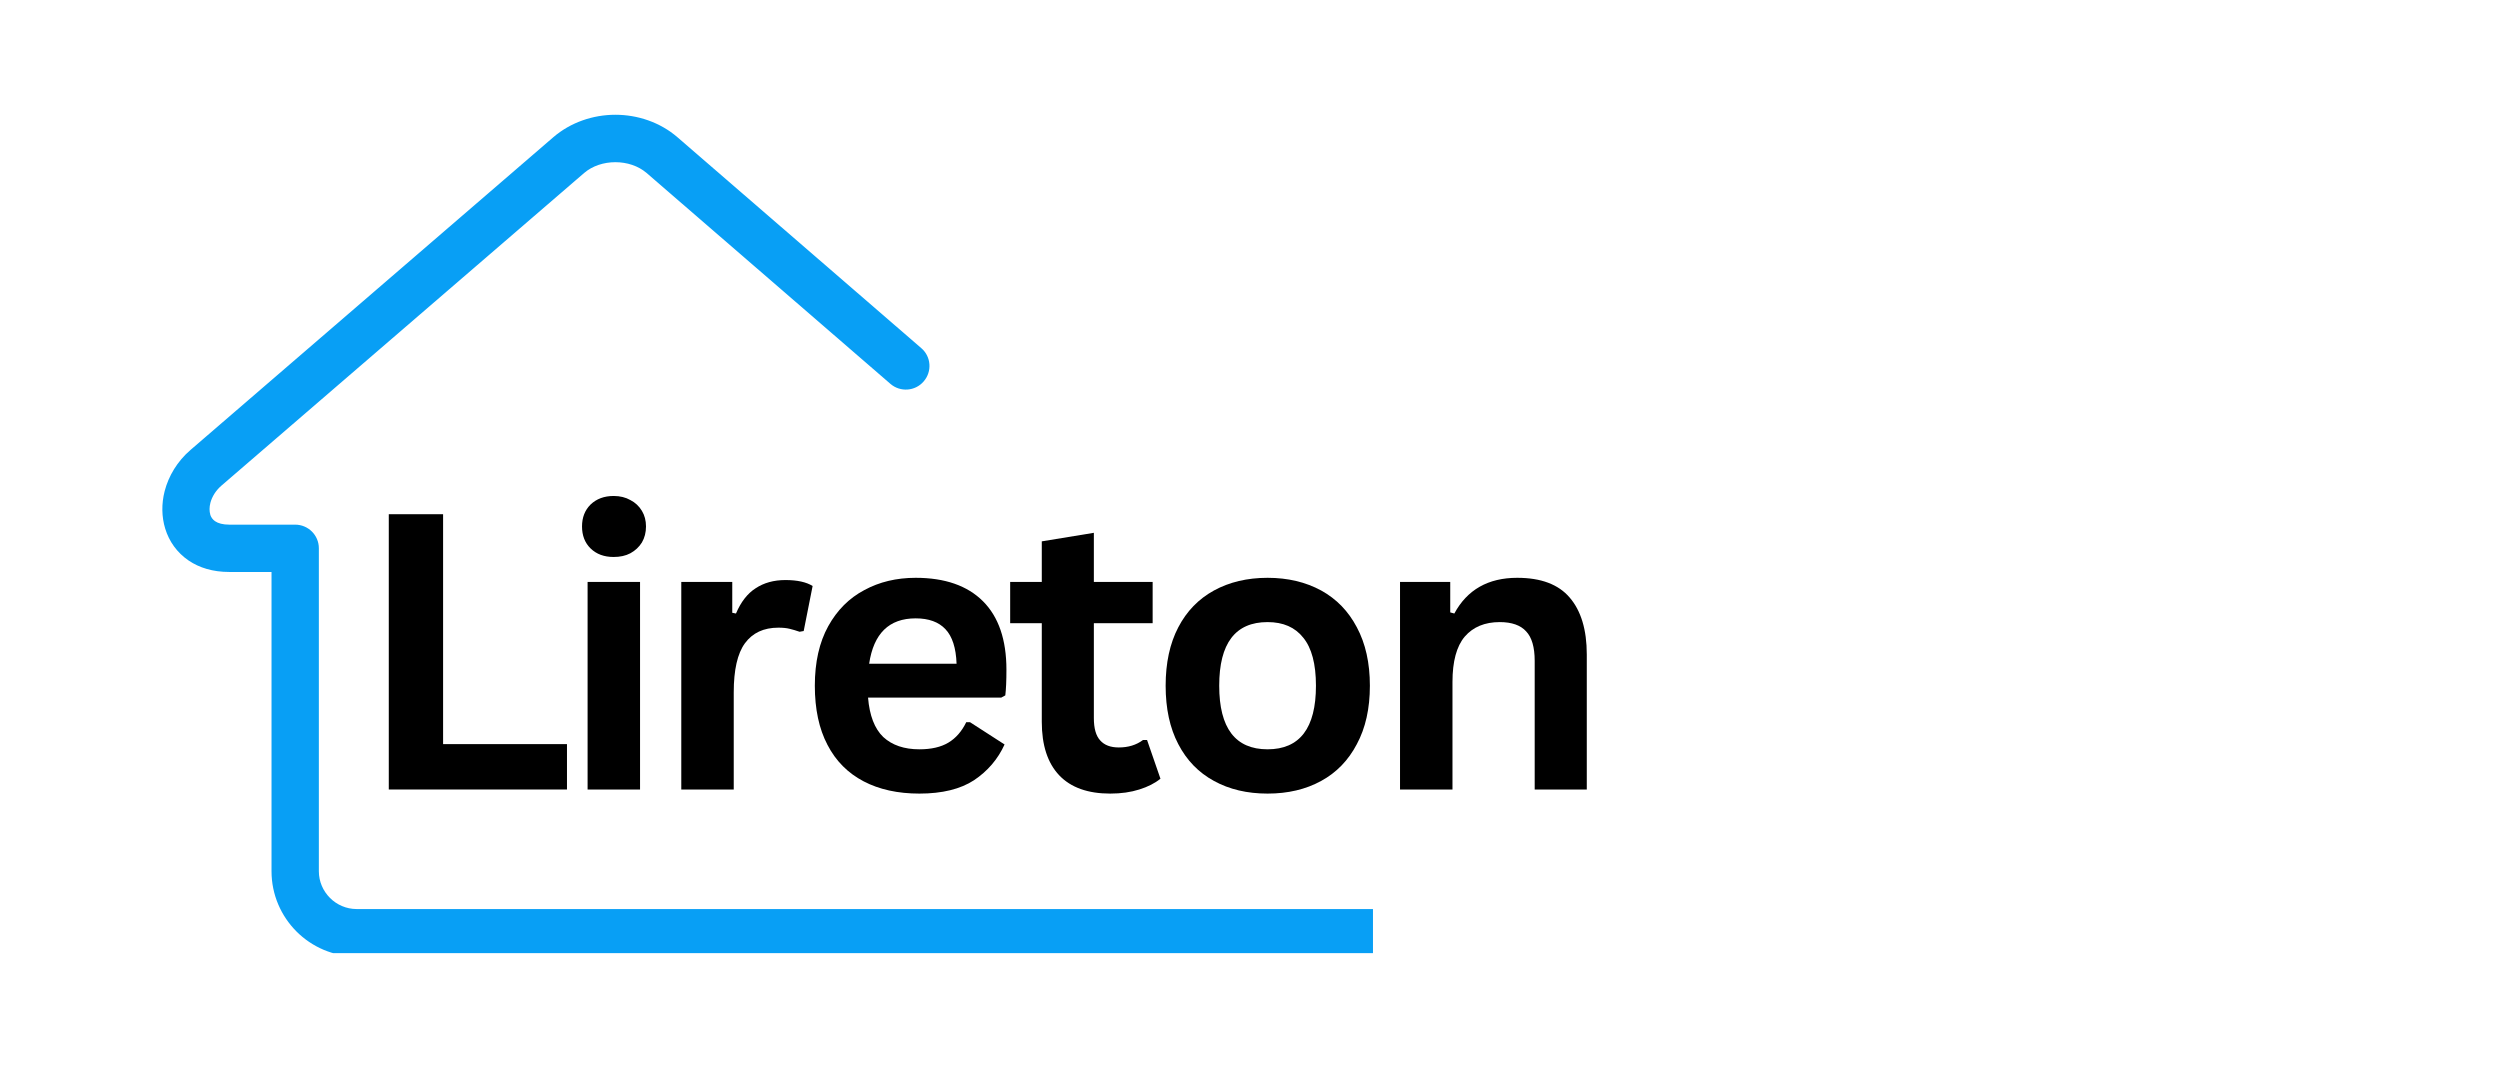
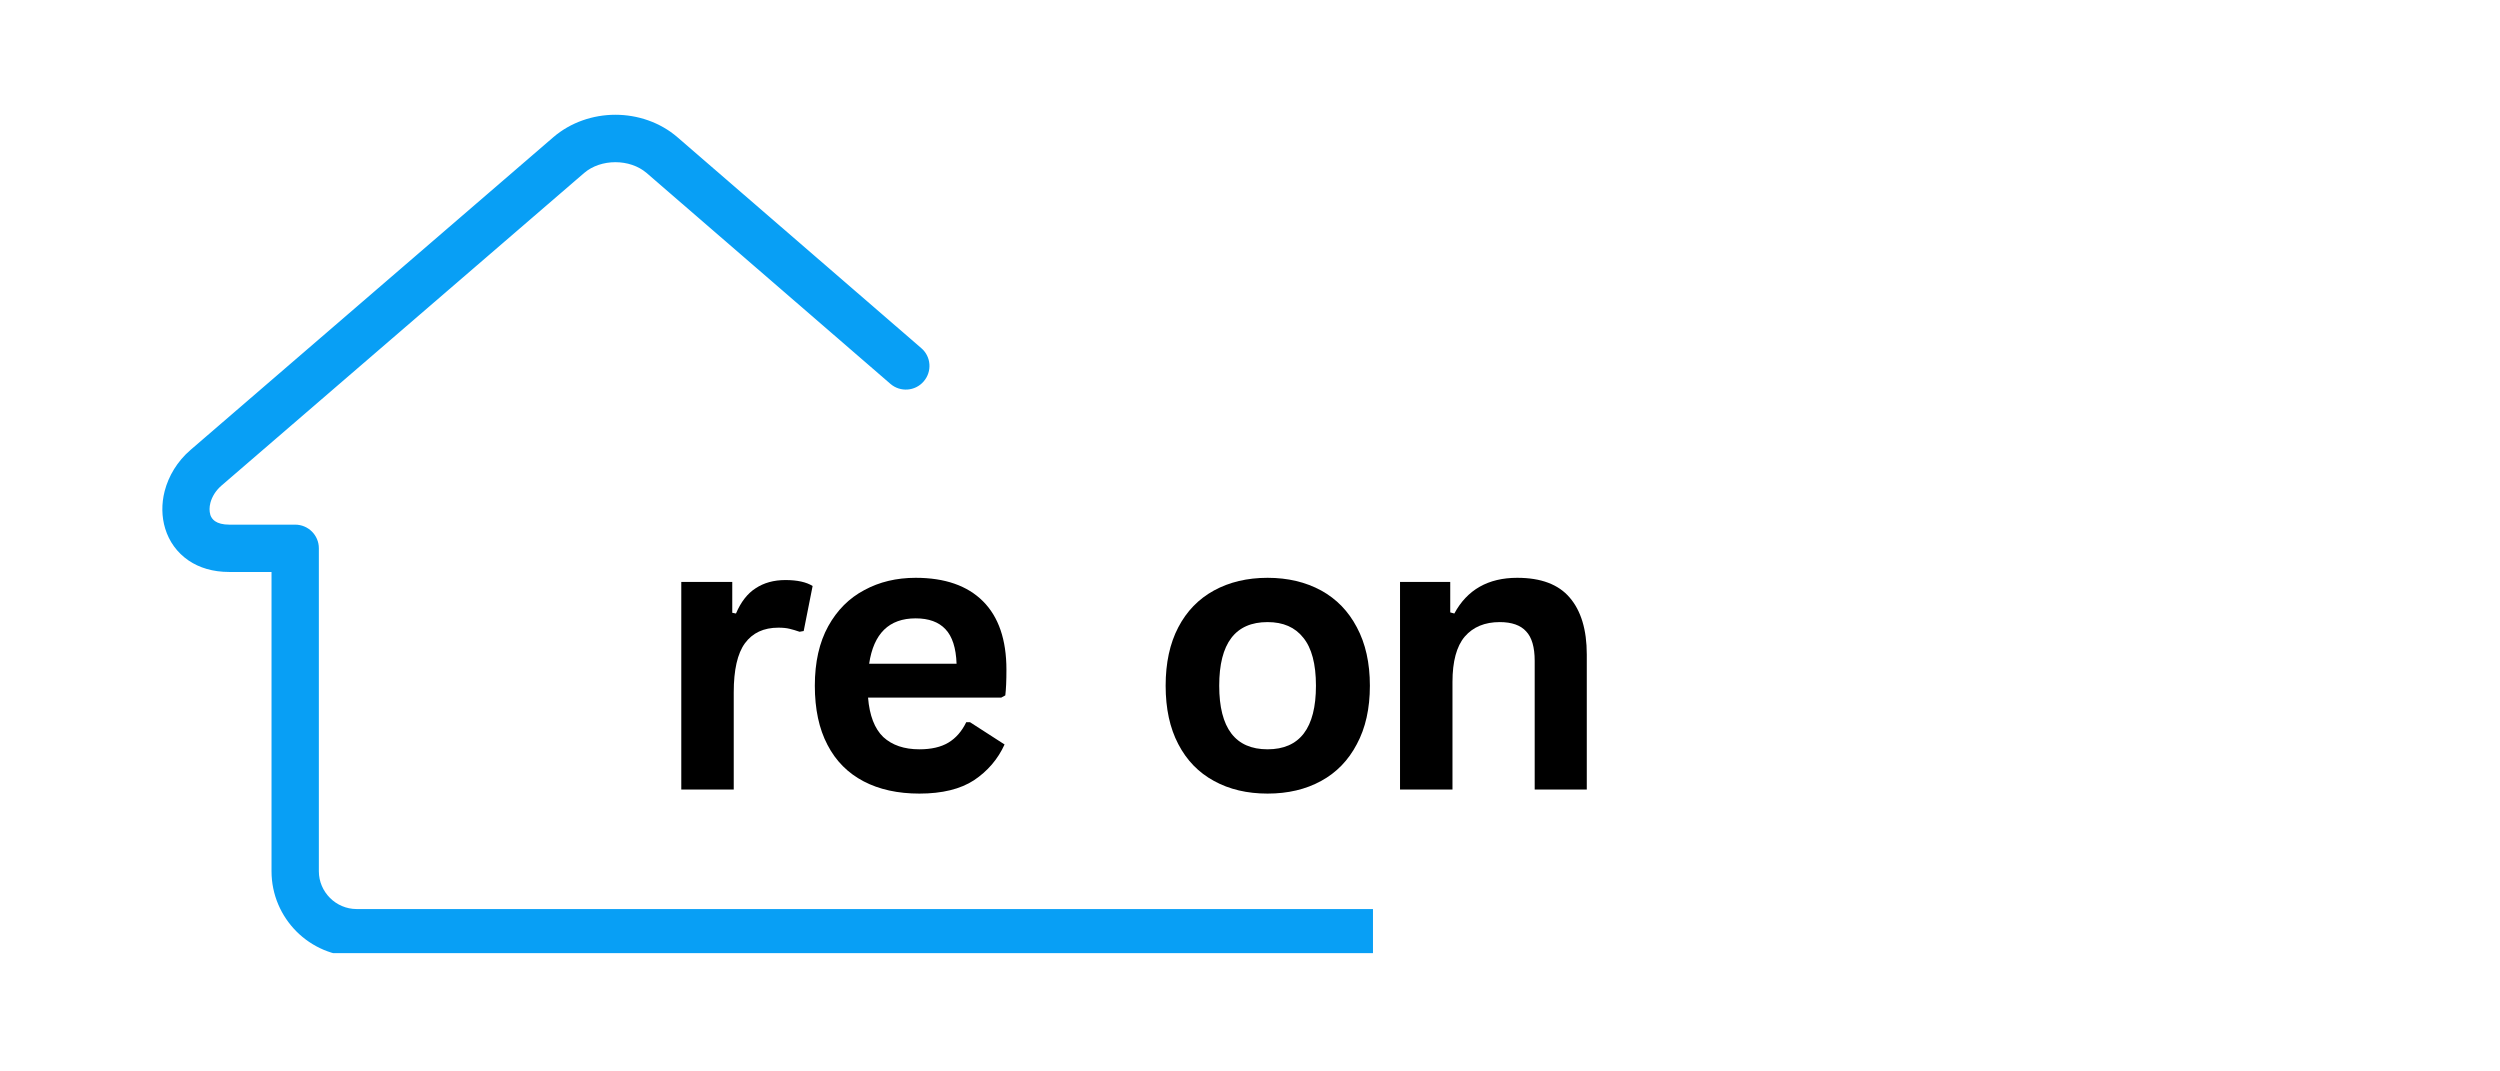
<svg xmlns="http://www.w3.org/2000/svg" width="140" zoomAndPan="magnify" viewBox="0 0 104.88 45" height="60" preserveAspectRatio="xMidYMid meet" version="1.0">
  <defs>
    <g />
    <clipPath id="ff72b6f4df">
-       <path d="M 6.664 4.82 L 57.605 4.82 L 57.605 40.031 L 6.664 40.031 Z M 6.664 4.82 " clip-rule="nonzero" />
+       <path d="M 6.664 4.82 L 57.605 4.82 L 57.605 40.031 L 6.664 40.031 M 6.664 4.82 " clip-rule="nonzero" />
    </clipPath>
  </defs>
  <g clip-path="url(#ff72b6f4df)">
    <path fill="#089ff5" d="M 117.102 38.18 C 117.652 38.18 118.098 38.625 118.098 39.176 C 118.098 39.727 117.652 40.172 117.102 40.172 L 14.918 40.172 C 13.934 40.172 13.039 39.77 12.391 39.121 C 11.746 38.473 11.344 37.578 11.344 36.594 L 11.344 24.023 L 9.57 24.023 C 8.875 24.023 8.309 23.844 7.863 23.543 C 7.371 23.207 7.043 22.738 6.879 22.203 C 6.727 21.707 6.719 21.16 6.855 20.629 C 7.02 19.992 7.387 19.375 7.941 18.898 L 23.176 5.766 C 23.906 5.137 24.852 4.82 25.785 4.82 C 26.723 4.82 27.668 5.137 28.395 5.766 L 38.633 14.621 C 39.051 14.977 39.094 15.605 38.734 16.02 C 38.379 16.434 37.75 16.48 37.336 16.121 L 27.098 7.266 C 26.746 6.965 26.273 6.812 25.785 6.812 C 25.301 6.812 24.824 6.965 24.473 7.266 L 9.238 20.398 C 9 20.605 8.844 20.863 8.777 21.117 C 8.73 21.297 8.73 21.473 8.773 21.617 L 8.773 21.625 C 8.809 21.73 8.875 21.824 8.973 21.891 C 9.102 21.98 9.301 22.035 9.57 22.035 L 12.336 22.035 C 12.887 22.035 13.332 22.48 13.332 23.027 L 13.332 36.594 C 13.332 37.031 13.512 37.426 13.801 37.715 C 14.086 38 14.484 38.18 14.918 38.18 Z M 117.102 38.18 " fill-opacity="1" fill-rule="nonzero" />
  </g>
  <g fill="#000000" fill-opacity="1">
    <g transform="translate(14.769, 33.159)">
      <g>
-         <path d="M 3.781 -11.562 L 3.781 -1.906 L 8.984 -1.906 L 8.984 0 L 1.5 0 L 1.5 -11.562 Z M 3.781 -11.562 " />
-       </g>
+         </g>
    </g>
  </g>
  <g fill="#000000" fill-opacity="1">
    <g transform="translate(23.369, 33.159)">
      <g>
-         <path d="M 2.344 -9.766 C 1.945 -9.766 1.625 -9.883 1.375 -10.125 C 1.133 -10.363 1.016 -10.672 1.016 -11.047 C 1.016 -11.422 1.133 -11.727 1.375 -11.969 C 1.625 -12.207 1.945 -12.328 2.344 -12.328 C 2.613 -12.328 2.848 -12.27 3.047 -12.156 C 3.254 -12.051 3.414 -11.898 3.531 -11.703 C 3.645 -11.516 3.703 -11.297 3.703 -11.047 C 3.703 -10.797 3.645 -10.57 3.531 -10.375 C 3.414 -10.188 3.254 -10.035 3.047 -9.922 C 2.848 -9.816 2.613 -9.766 2.344 -9.766 Z M 1.25 0 L 1.25 -8.719 L 3.453 -8.719 L 3.453 0 Z M 1.25 0 " />
-       </g>
+         </g>
    </g>
  </g>
  <g fill="#000000" fill-opacity="1">
    <g transform="translate(27.304, 33.159)">
      <g>
        <path d="M 1.25 0 L 1.25 -8.719 L 3.391 -8.719 L 3.391 -7.422 L 3.547 -7.391 C 3.754 -7.879 4.031 -8.234 4.375 -8.453 C 4.719 -8.68 5.133 -8.797 5.625 -8.797 C 6.125 -8.797 6.504 -8.711 6.766 -8.547 L 6.391 -6.656 L 6.219 -6.625 C 6.07 -6.676 5.93 -6.719 5.797 -6.75 C 5.672 -6.781 5.516 -6.797 5.328 -6.797 C 4.711 -6.797 4.242 -6.578 3.922 -6.141 C 3.609 -5.711 3.453 -5.023 3.453 -4.078 L 3.453 0 Z M 1.25 0 " />
      </g>
    </g>
  </g>
  <g fill="#000000" fill-opacity="1">
    <g transform="translate(33.382, 33.159)">
      <g>
        <path d="M 8.609 -3.859 L 3.016 -3.859 C 3.078 -3.109 3.289 -2.555 3.656 -2.203 C 4.031 -1.859 4.535 -1.688 5.172 -1.688 C 5.672 -1.688 6.078 -1.781 6.391 -1.969 C 6.703 -2.156 6.953 -2.441 7.141 -2.828 L 7.297 -2.828 L 8.75 -1.891 C 8.469 -1.273 8.039 -0.773 7.469 -0.391 C 6.895 -0.016 6.129 0.172 5.172 0.172 C 4.266 0.172 3.484 0 2.828 -0.344 C 2.172 -0.688 1.664 -1.195 1.312 -1.875 C 0.957 -2.551 0.781 -3.379 0.781 -4.359 C 0.781 -5.348 0.969 -6.18 1.344 -6.859 C 1.719 -7.535 2.223 -8.039 2.859 -8.375 C 3.492 -8.719 4.211 -8.891 5.016 -8.891 C 6.242 -8.891 7.188 -8.562 7.844 -7.906 C 8.5 -7.25 8.828 -6.289 8.828 -5.031 C 8.828 -4.57 8.812 -4.211 8.781 -3.953 Z M 6.734 -5.281 C 6.711 -5.945 6.555 -6.43 6.266 -6.734 C 5.984 -7.035 5.566 -7.188 5.016 -7.188 C 3.898 -7.188 3.25 -6.551 3.062 -5.281 Z M 6.734 -5.281 " />
      </g>
    </g>
  </g>
  <g fill="#000000" fill-opacity="1">
    <g transform="translate(42.101, 33.159)">
      <g>
-         <path d="M 6.016 -2.078 L 6.578 -0.453 C 6.348 -0.266 6.051 -0.113 5.688 0 C 5.332 0.113 4.926 0.172 4.469 0.172 C 3.531 0.172 2.816 -0.082 2.328 -0.594 C 1.836 -1.113 1.594 -1.863 1.594 -2.844 L 1.594 -6.984 L 0.266 -6.984 L 0.266 -8.719 L 1.594 -8.719 L 1.594 -10.422 L 3.781 -10.781 L 3.781 -8.719 L 6.25 -8.719 L 6.25 -6.984 L 3.781 -6.984 L 3.781 -3 C 3.781 -2.57 3.867 -2.258 4.047 -2.062 C 4.223 -1.863 4.484 -1.766 4.828 -1.766 C 5.223 -1.766 5.562 -1.867 5.844 -2.078 Z M 6.016 -2.078 " />
-       </g>
+         </g>
    </g>
  </g>
  <g fill="#000000" fill-opacity="1">
    <g transform="translate(48.116, 33.159)">
      <g>
        <path d="M 5.062 0.172 C 4.207 0.172 3.457 -0.004 2.812 -0.359 C 2.164 -0.711 1.664 -1.227 1.312 -1.906 C 0.957 -2.582 0.781 -3.398 0.781 -4.359 C 0.781 -5.316 0.957 -6.133 1.312 -6.812 C 1.664 -7.488 2.164 -8.004 2.812 -8.359 C 3.457 -8.711 4.207 -8.891 5.062 -8.891 C 5.914 -8.891 6.664 -8.711 7.312 -8.359 C 7.957 -8.004 8.457 -7.488 8.812 -6.812 C 9.176 -6.133 9.359 -5.316 9.359 -4.359 C 9.359 -3.398 9.176 -2.582 8.812 -1.906 C 8.457 -1.227 7.957 -0.711 7.312 -0.359 C 6.664 -0.004 5.914 0.172 5.062 0.172 Z M 5.062 -1.688 C 6.414 -1.688 7.094 -2.578 7.094 -4.359 C 7.094 -5.273 6.914 -5.945 6.562 -6.375 C 6.219 -6.812 5.719 -7.031 5.062 -7.031 C 3.707 -7.031 3.031 -6.141 3.031 -4.359 C 3.031 -2.578 3.707 -1.688 5.062 -1.688 Z M 5.062 -1.688 " />
      </g>
    </g>
  </g>
  <g fill="#000000" fill-opacity="1">
    <g transform="translate(57.491, 33.159)">
      <g>
        <path d="M 1.25 0 L 1.25 -8.719 L 3.359 -8.719 L 3.359 -7.438 L 3.531 -7.391 C 4.07 -8.391 4.953 -8.891 6.172 -8.891 C 7.172 -8.891 7.906 -8.613 8.375 -8.062 C 8.852 -7.508 9.094 -6.711 9.094 -5.672 L 9.094 0 L 6.906 0 L 6.906 -5.406 C 6.906 -5.977 6.785 -6.391 6.547 -6.641 C 6.316 -6.898 5.945 -7.031 5.438 -7.031 C 4.812 -7.031 4.32 -6.828 3.969 -6.422 C 3.625 -6.016 3.453 -5.379 3.453 -4.516 L 3.453 0 Z M 1.25 0 " />
      </g>
    </g>
  </g>
  <g fill="#000000" fill-opacity="1">
    <g transform="translate(66.947, 33.159)">
      <g />
    </g>
  </g>
</svg>